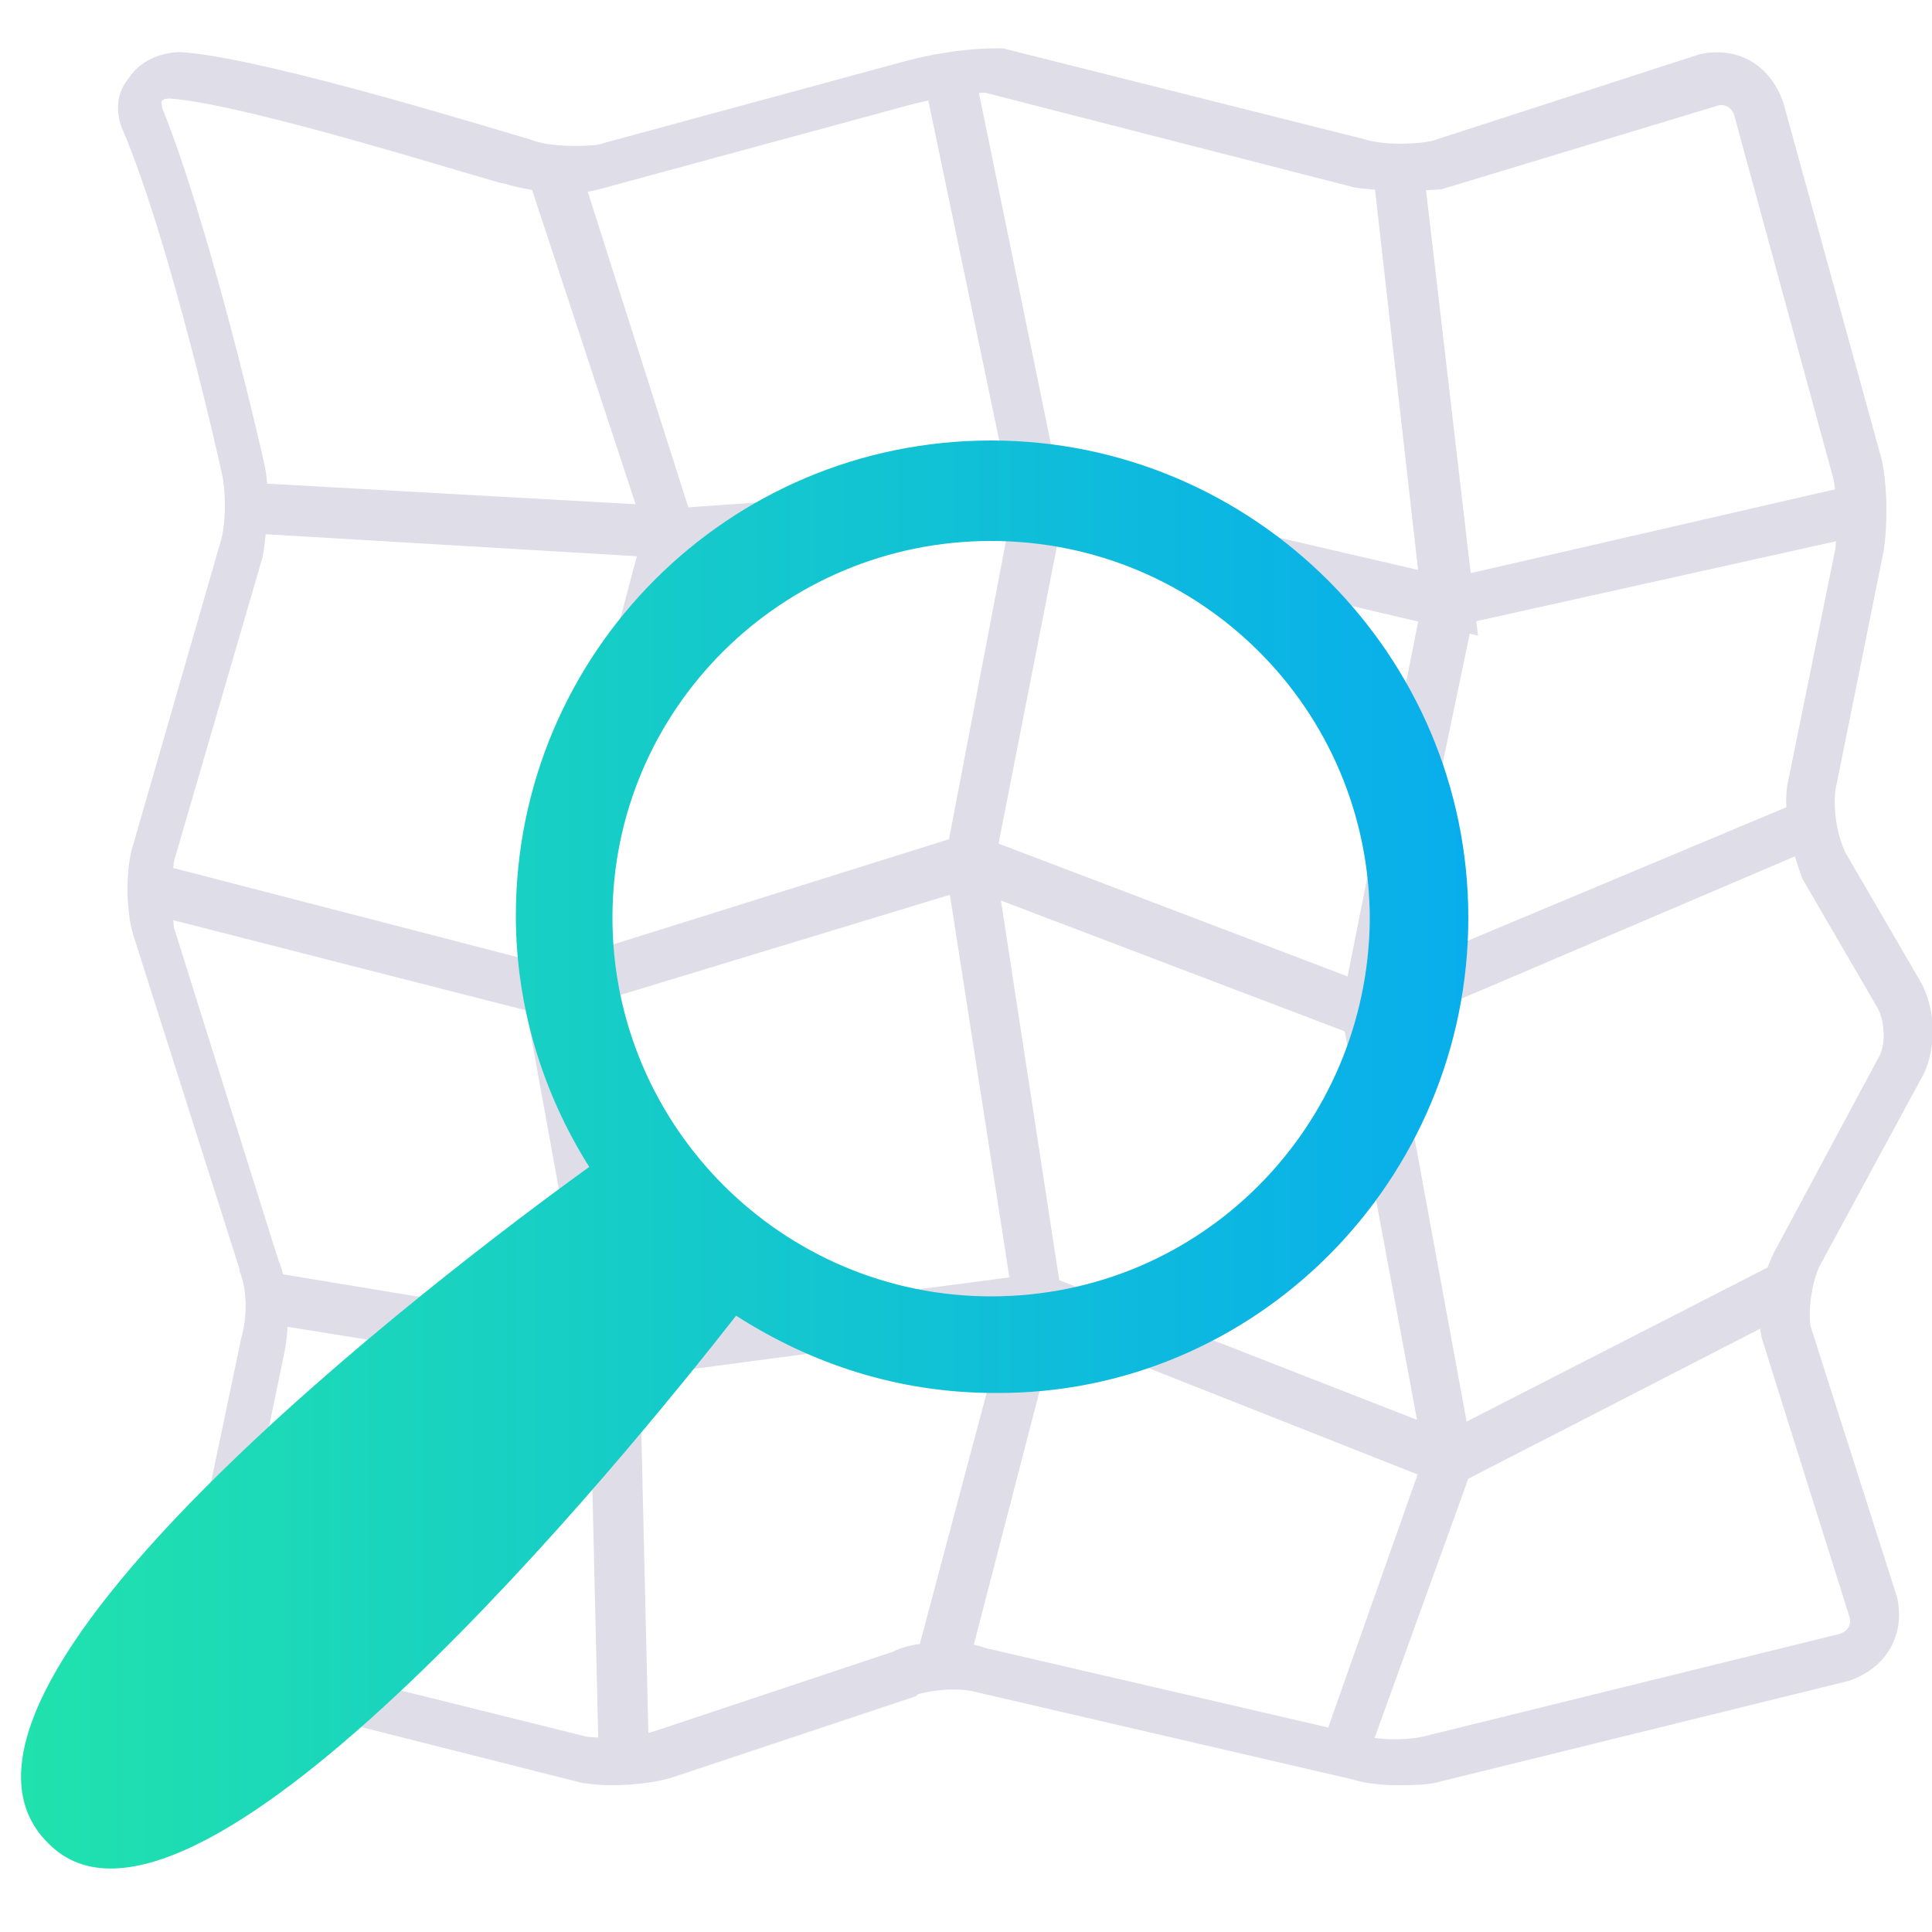
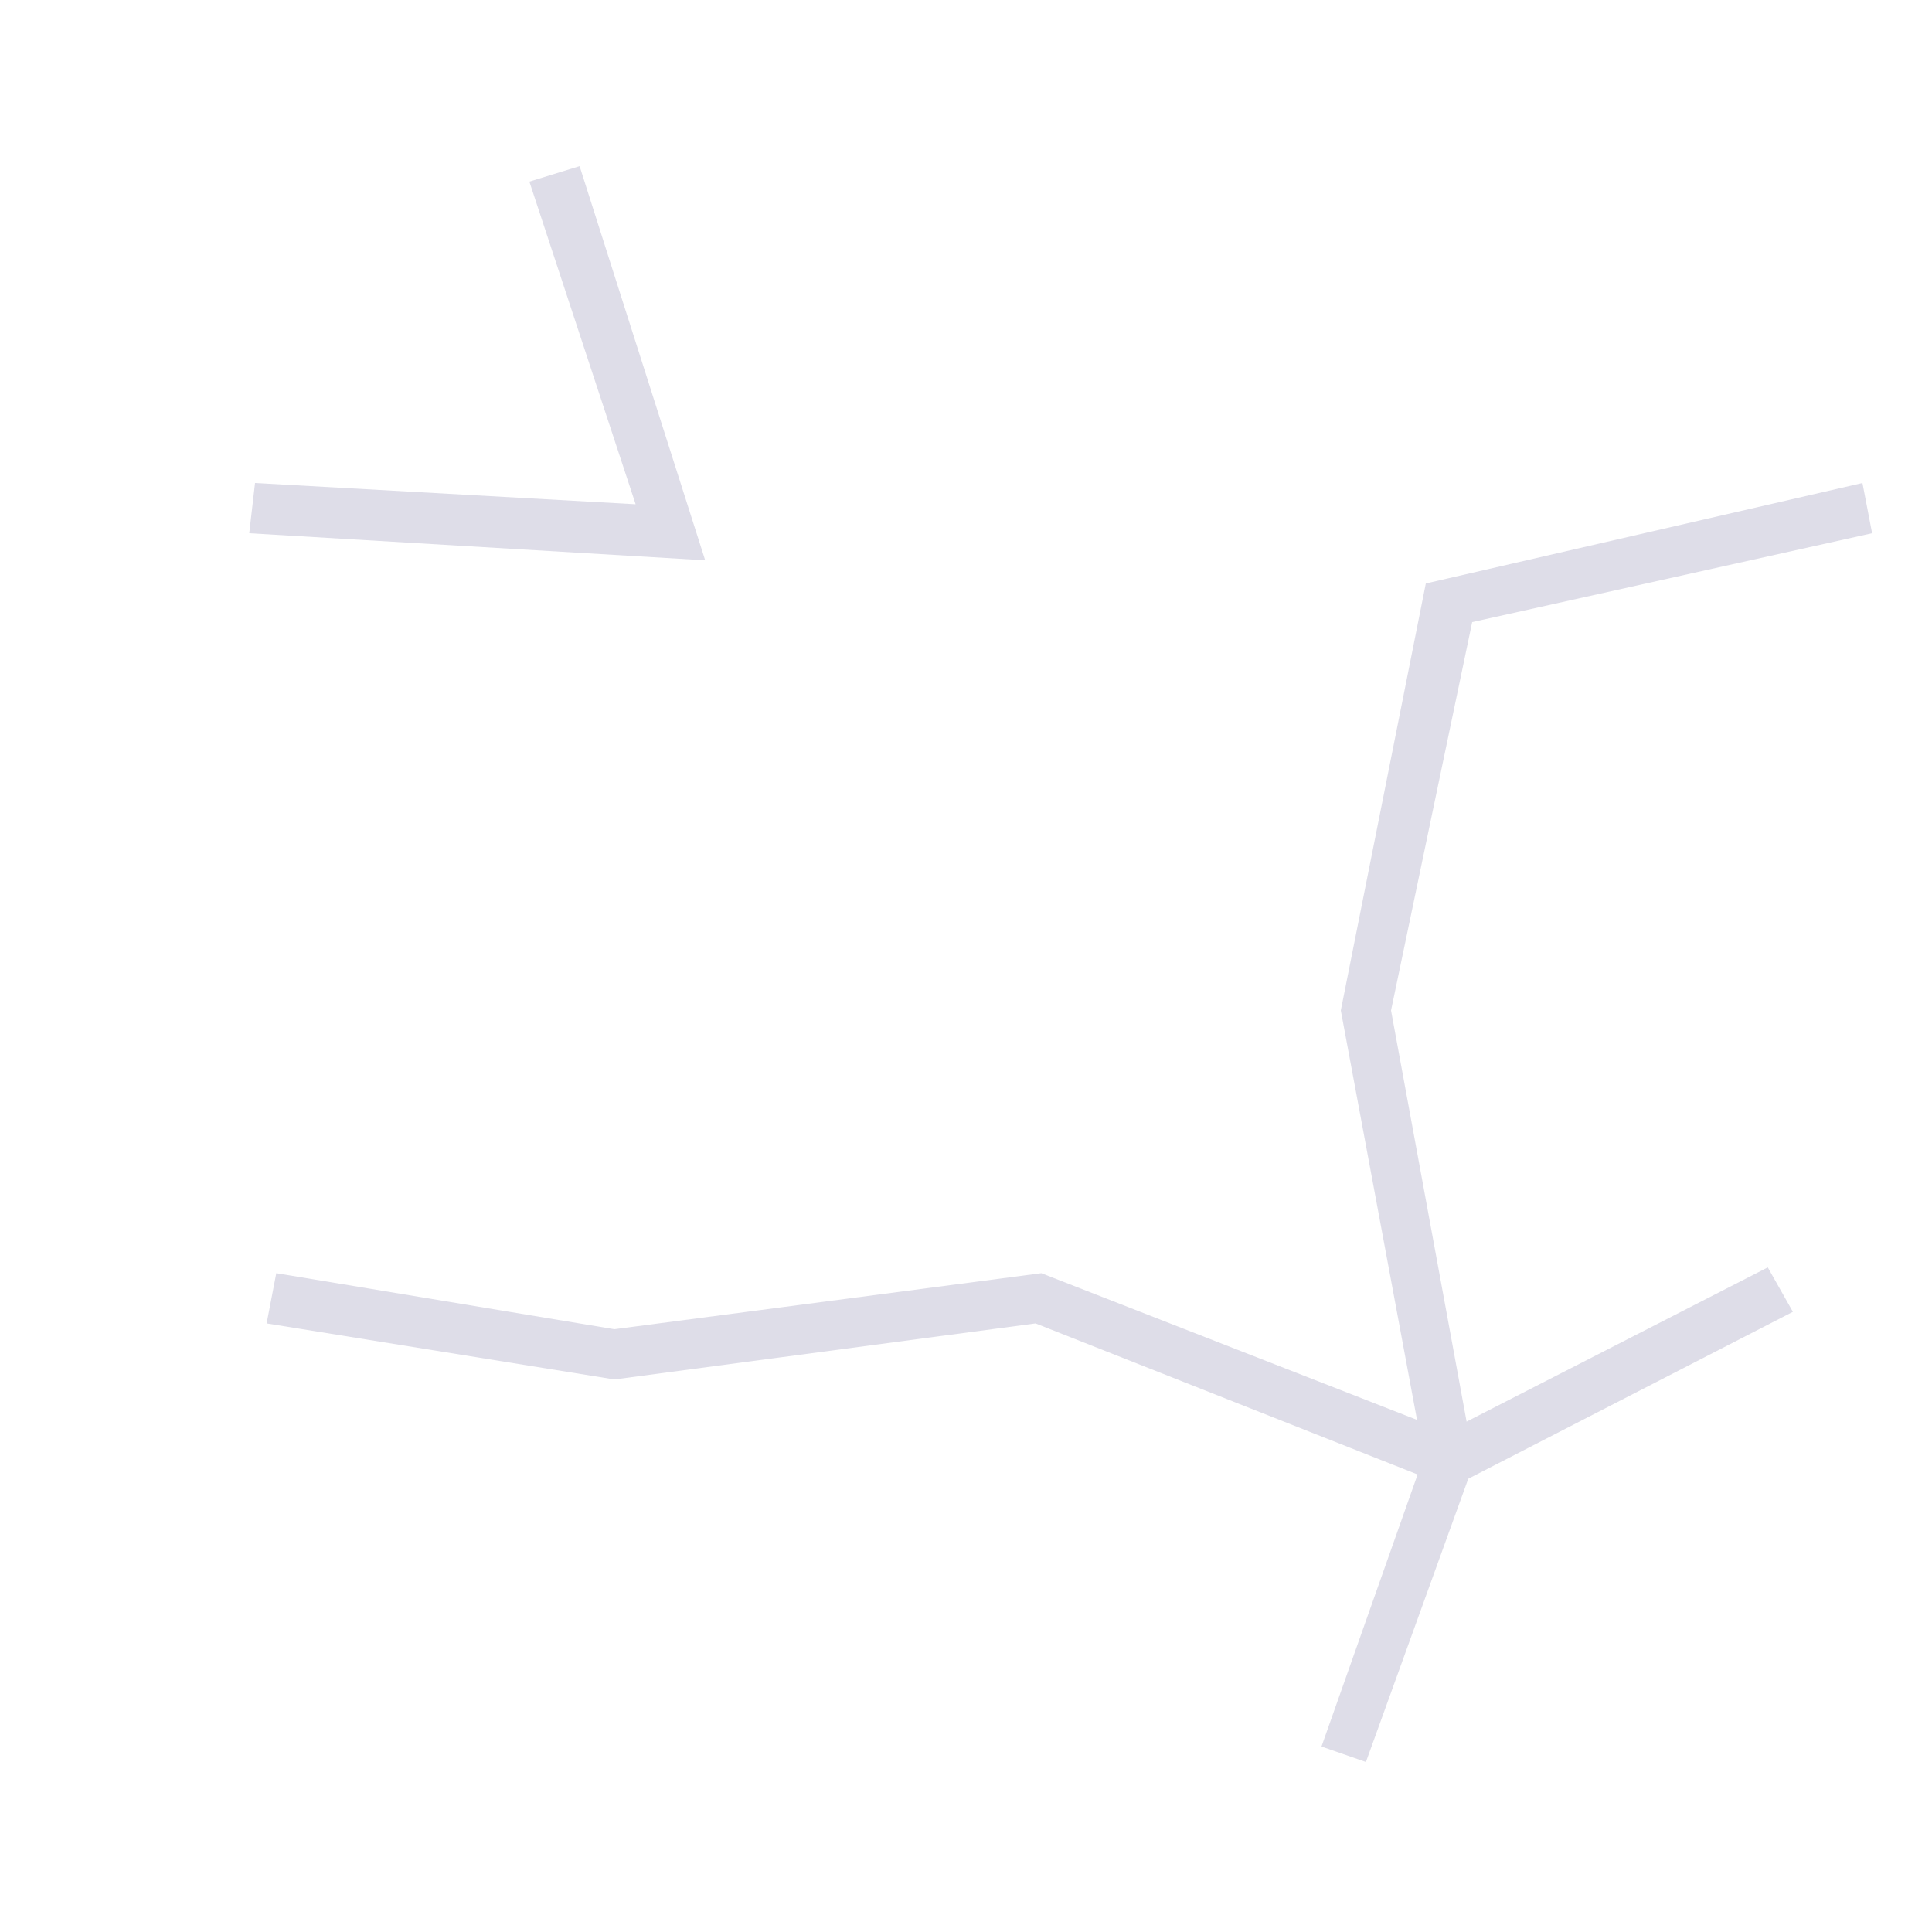
<svg xmlns="http://www.w3.org/2000/svg" version="1.1" id="Layer_1" x="0px" y="0px" viewBox="0 0 100 100" style="enable-background:new 0 0 100 100;" xml:space="preserve">
  <style type="text/css">
	.st0{fill:#DEDDE8;}
	.st1{fill:url(#SVGID_1_);}
</style>
  <g>
    <g>
      <g>
-         <path class="st0" d="M72.3,92.4c-0.8,0-1.7-0.1-2.3-0.3l-19.4-4.5c-1-0.3-2.5-0.1-3.1,0.1l-0.1,0.1L34.8,92     c-1.3,0.4-3.4,0.5-4.5,0.3h-0.1L12,87.7c-0.9-0.3-1.8-0.8-2.2-1.7c-0.4-0.8-0.5-1.7-0.3-2.5l3-14.3c0.3-1,0.3-2.5-0.1-3.4v-0.1     L6.9,48.4c-0.4-1.3-0.4-3.5,0-4.7l4.5-15.6c0.3-0.9,0.3-2.6,0.1-3.5c0-0.1-2.7-12.2-5.2-18C6,5.8,6,4.8,6.7,4     c0.5-0.8,1.6-1.3,2.6-1.3h0.1c4.5,0.3,17.5,4.4,18,4.5c0.9,0.4,2.6,0.4,3.5,0.3l16.2-4.4c1.6-0.4,3.2-0.6,4.5-0.6h0.3l18.7,4.7     c0.9,0.3,2.5,0.3,3.5,0.1L88,2.8c1.9-0.4,3.6,0.5,4.3,2.5l5.1,18.5c0.3,1.4,0.3,3.4,0.1,4.7L95,40.9c-0.1,0.8,0,2.1,0.5,3.2     l3.9,6.7c0.8,1.4,0.9,3.6,0,5.1l-5.2,9.6c-0.4,0.8-0.6,2.1-0.5,3.1l4.5,14.1c0.4,1.9-0.5,3.6-2.5,4.3l-21.1,5.2     C74,92.4,73,92.4,72.3,92.4z M49.1,85c0.6,0,1.4,0.1,1.9,0.3l19.4,4.5c1,0.3,2.6,0.3,3.6,0l21.1-5.2c0.5-0.1,0.8-0.5,0.6-1     l-4.5-14.3c-0.4-1.7,0.1-3.6,0.8-4.8l5.2-9.7c0.4-0.6,0.4-1.8,0-2.6l-3.9-6.7c-0.5-1.3-1-3.2-0.8-4.8l2.5-12.3     c0.1-0.9,0.1-2.6-0.1-3.6L89.8,6.1c-0.1-0.5-0.5-0.8-1-0.6L74.6,9.8c-1.3,0.1-3.2,0.1-4.5-0.1L51,4.8c-1.2,0-3,0.4-3.8,0.6     L31,9.8c-1.4,0.4-3.6,0.1-4.9-0.3C26,9.6,13,5.4,8.8,5.1c-0.1,0-0.3,0-0.4,0.1c-0.1,0.1,0,0.3,0,0.4c2.5,6.2,5.2,18,5.3,18.5     c0.3,1.4,0.1,3.5-0.1,4.7L9,44.6c-0.1,0.8-0.1,2.5,0,3.4l5.4,17.2c0.6,1.4,0.6,3.5,0.3,4.9l-3,14.5c0,0.1,0,0.3,0.1,0.4     c0.1,0.3,0.4,0.4,0.5,0.4l18.1,4.5c0.9,0.1,2.6,0,3.5-0.3l12.3-4.1C47,85.1,48,85,49.1,85z" />
-       </g>
+         </g>
    </g>
    <g>
-       <polygon class="st0" points="29.2,52.8 6.9,47.1 7.7,44.6 27.4,49.7 33.6,26.4 52.2,25.1 47.8,4 50.4,3.5 55.3,27.4 35.7,28.7       " />
-     </g>
+       </g>
    <g>
-       <polygon class="st0" points="50.1,86.3 47.5,85.5 52.4,67.1 48.9,44.6 52.7,24.7 73.4,29.5 71.1,9.2 73.7,8.9 76.5,32.9     54.8,27.8 51.5,44.6 55,67.4   " />
-     </g>
+       </g>
    <g>
      <polygon class="st0" points="70.7,91.2 68.4,90.4 73.7,75.4 69.4,52.3 73.8,30.2 96.4,25 96.9,27.6 76.2,32.2 72,52.3 76.3,75.7       " />
    </g>
    <g>
-       <polygon class="st0" points="31,91.5 30.5,70.2 26.9,50.4 50.2,43.1 70.7,50.9 92.9,41.6 93.9,43.9 70.7,53.8 50.2,46 29.8,52.2     33.1,70.1 33.6,91.5   " />
-     </g>
+       </g>
    <g>
      <polygon class="st0" points="75.1,77 53.6,68.5 31.8,71.4 13.8,68.5 14.3,65.9 31.8,68.8 53.9,65.9 74.9,74.1 91.5,65.6     92.8,67.9   " />
    </g>
    <g>
      <polygon class="st0" points="36.5,29 12.9,27.6 13.2,25 32.9,26.1 27.4,9.4 30,8.6   " />
    </g>
  </g>
  <linearGradient id="SVGID_1_" gradientUnits="userSpaceOnUse" x1="1.054" y1="40.248" x2="76.029" y2="40.248" gradientTransform="matrix(1 0 0 -1 0 100)">
    <stop offset="0" style="stop-color:#20E2AD" />
    <stop offset="1" style="stop-color:#08AEEC" />
  </linearGradient>
-   <path class="st1" d="M51.3,22.8c-13.6,0-24.6,11-24.6,24.6c0,4.7,1.4,9.2,3.8,13C23,65.8-6,87.8,2.7,95.6  c7.6,6.9,29.7-20.2,35.4-27.5c3.9,2.5,8.4,4,13.4,4C65,72.2,76,61.1,76,47.5S64.9,22.8,51.3,22.8z M51.3,67.1  c-10.8,0-19.6-8.8-19.6-19.6S40.5,28,51.3,28s19.6,8.7,19.6,19.6C70.8,58.3,62.2,67.1,51.3,67.1z" />
</svg>